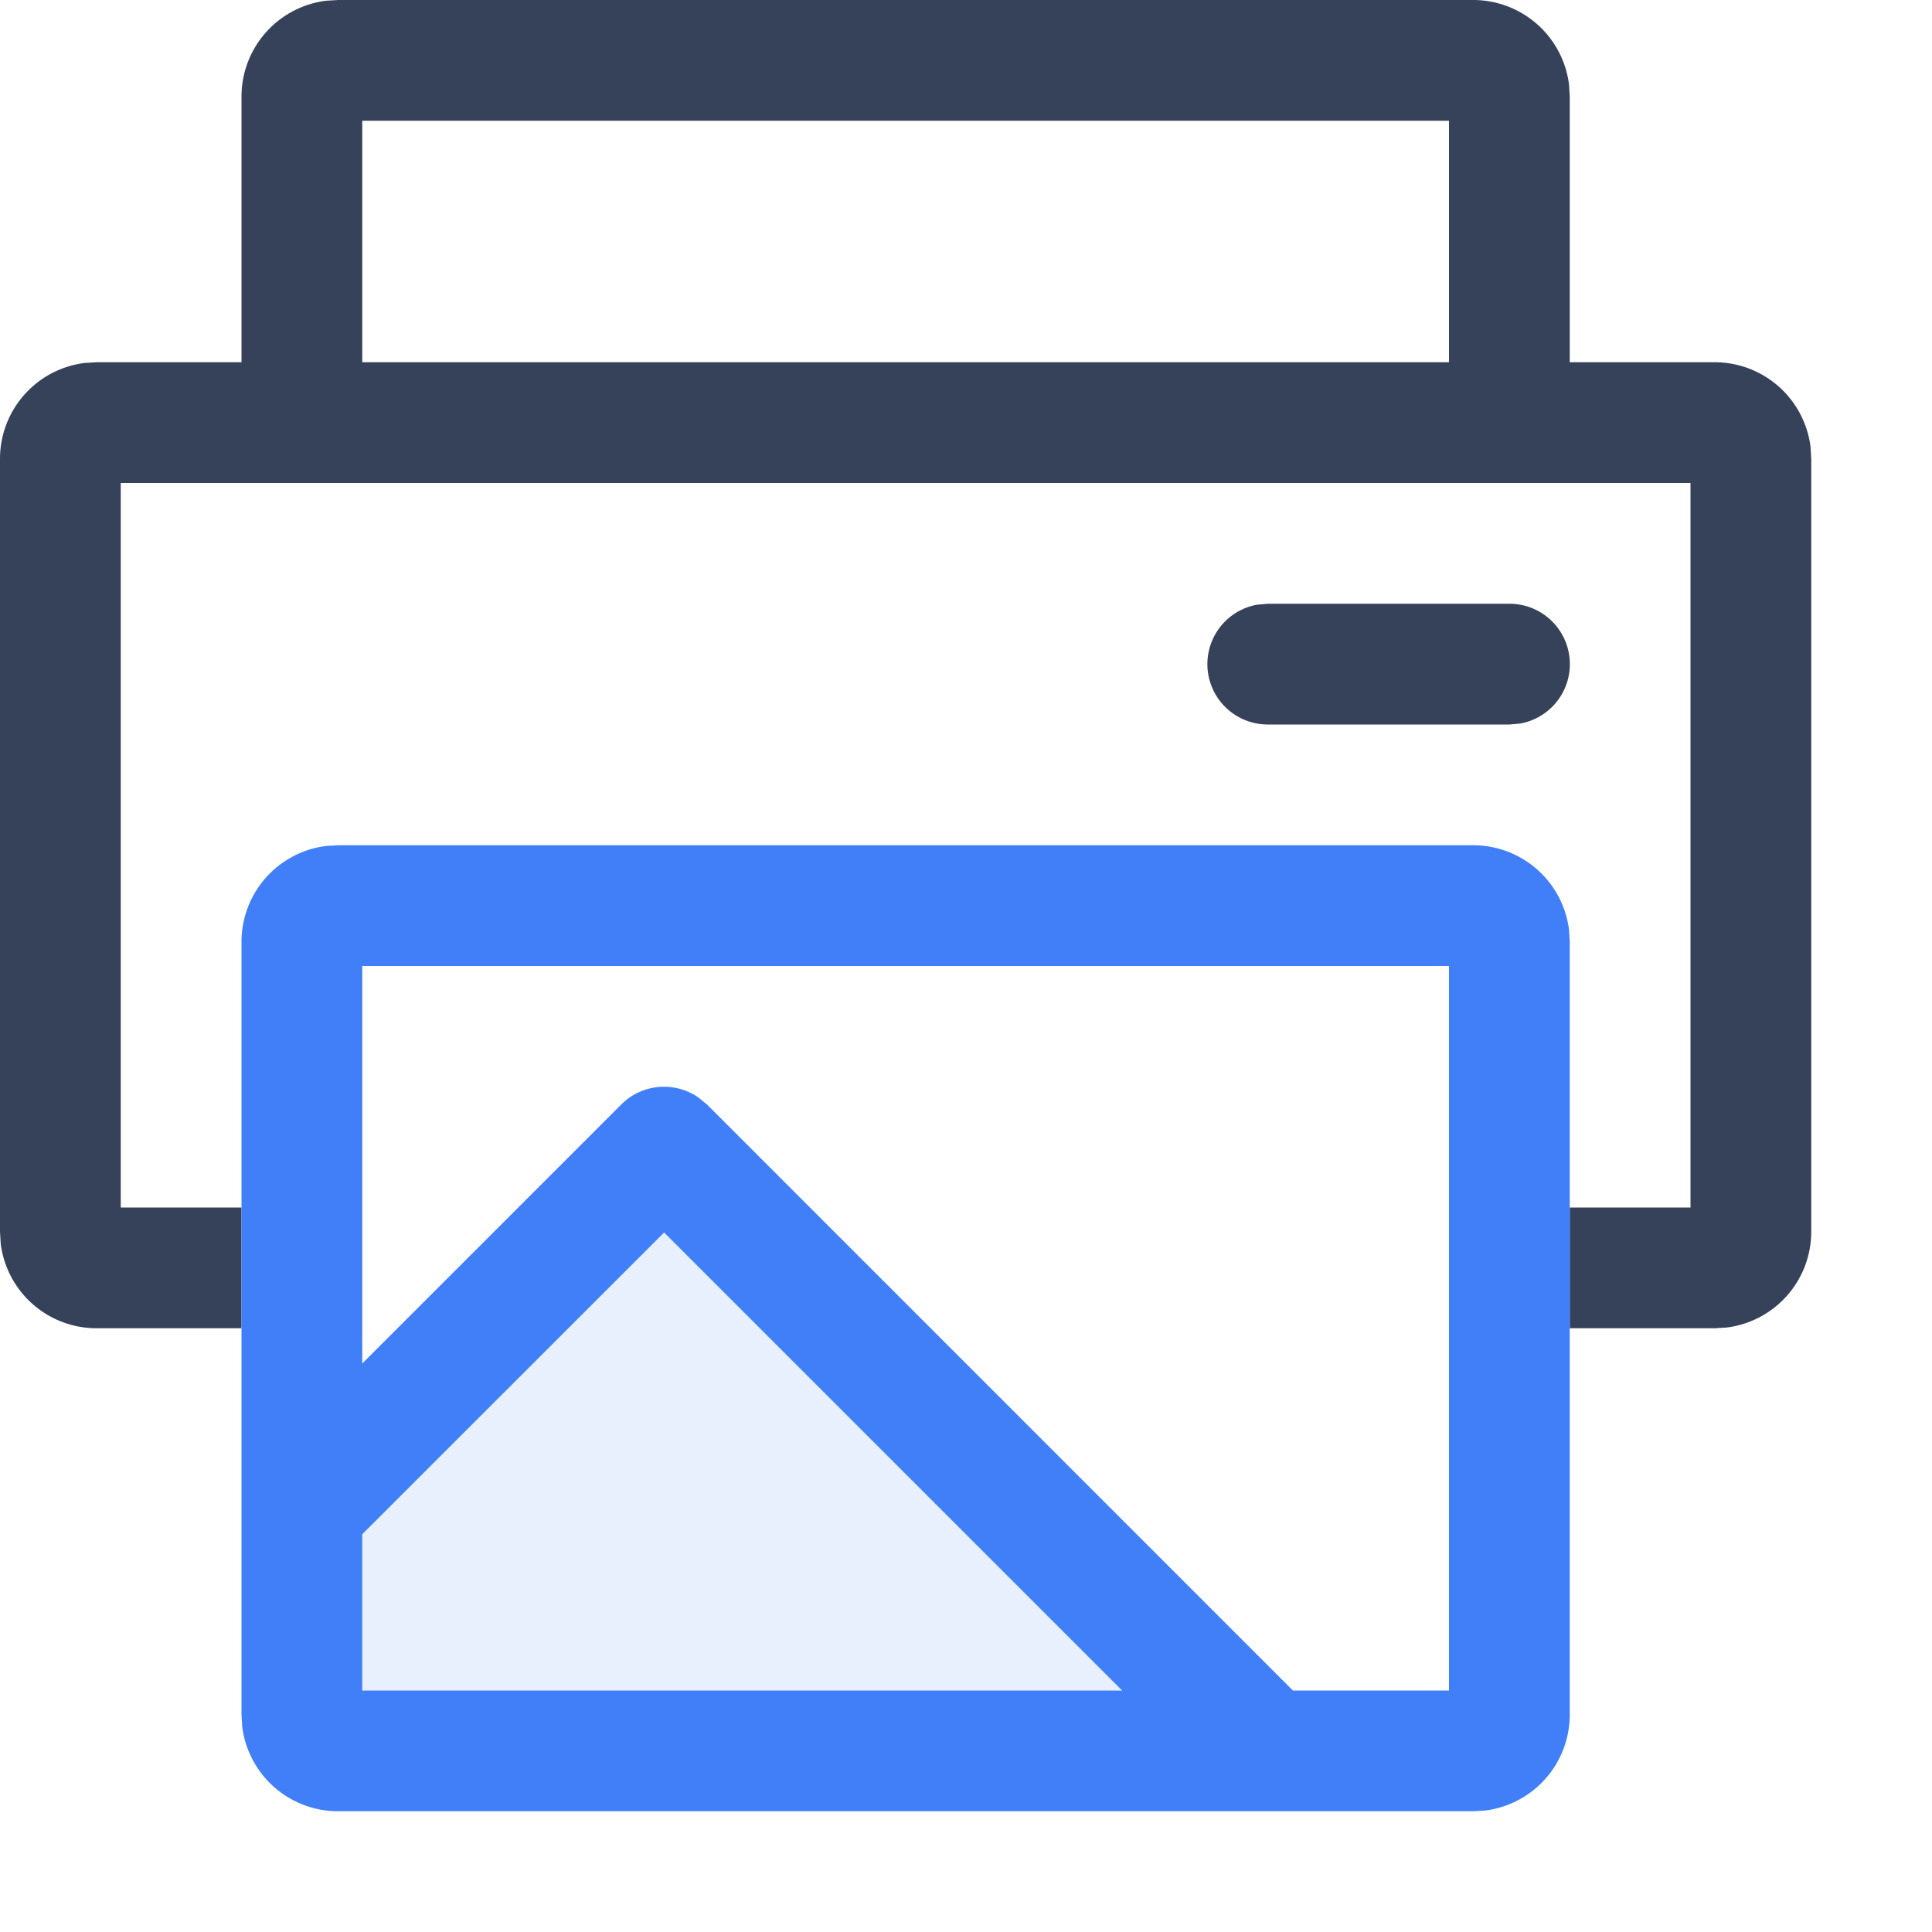
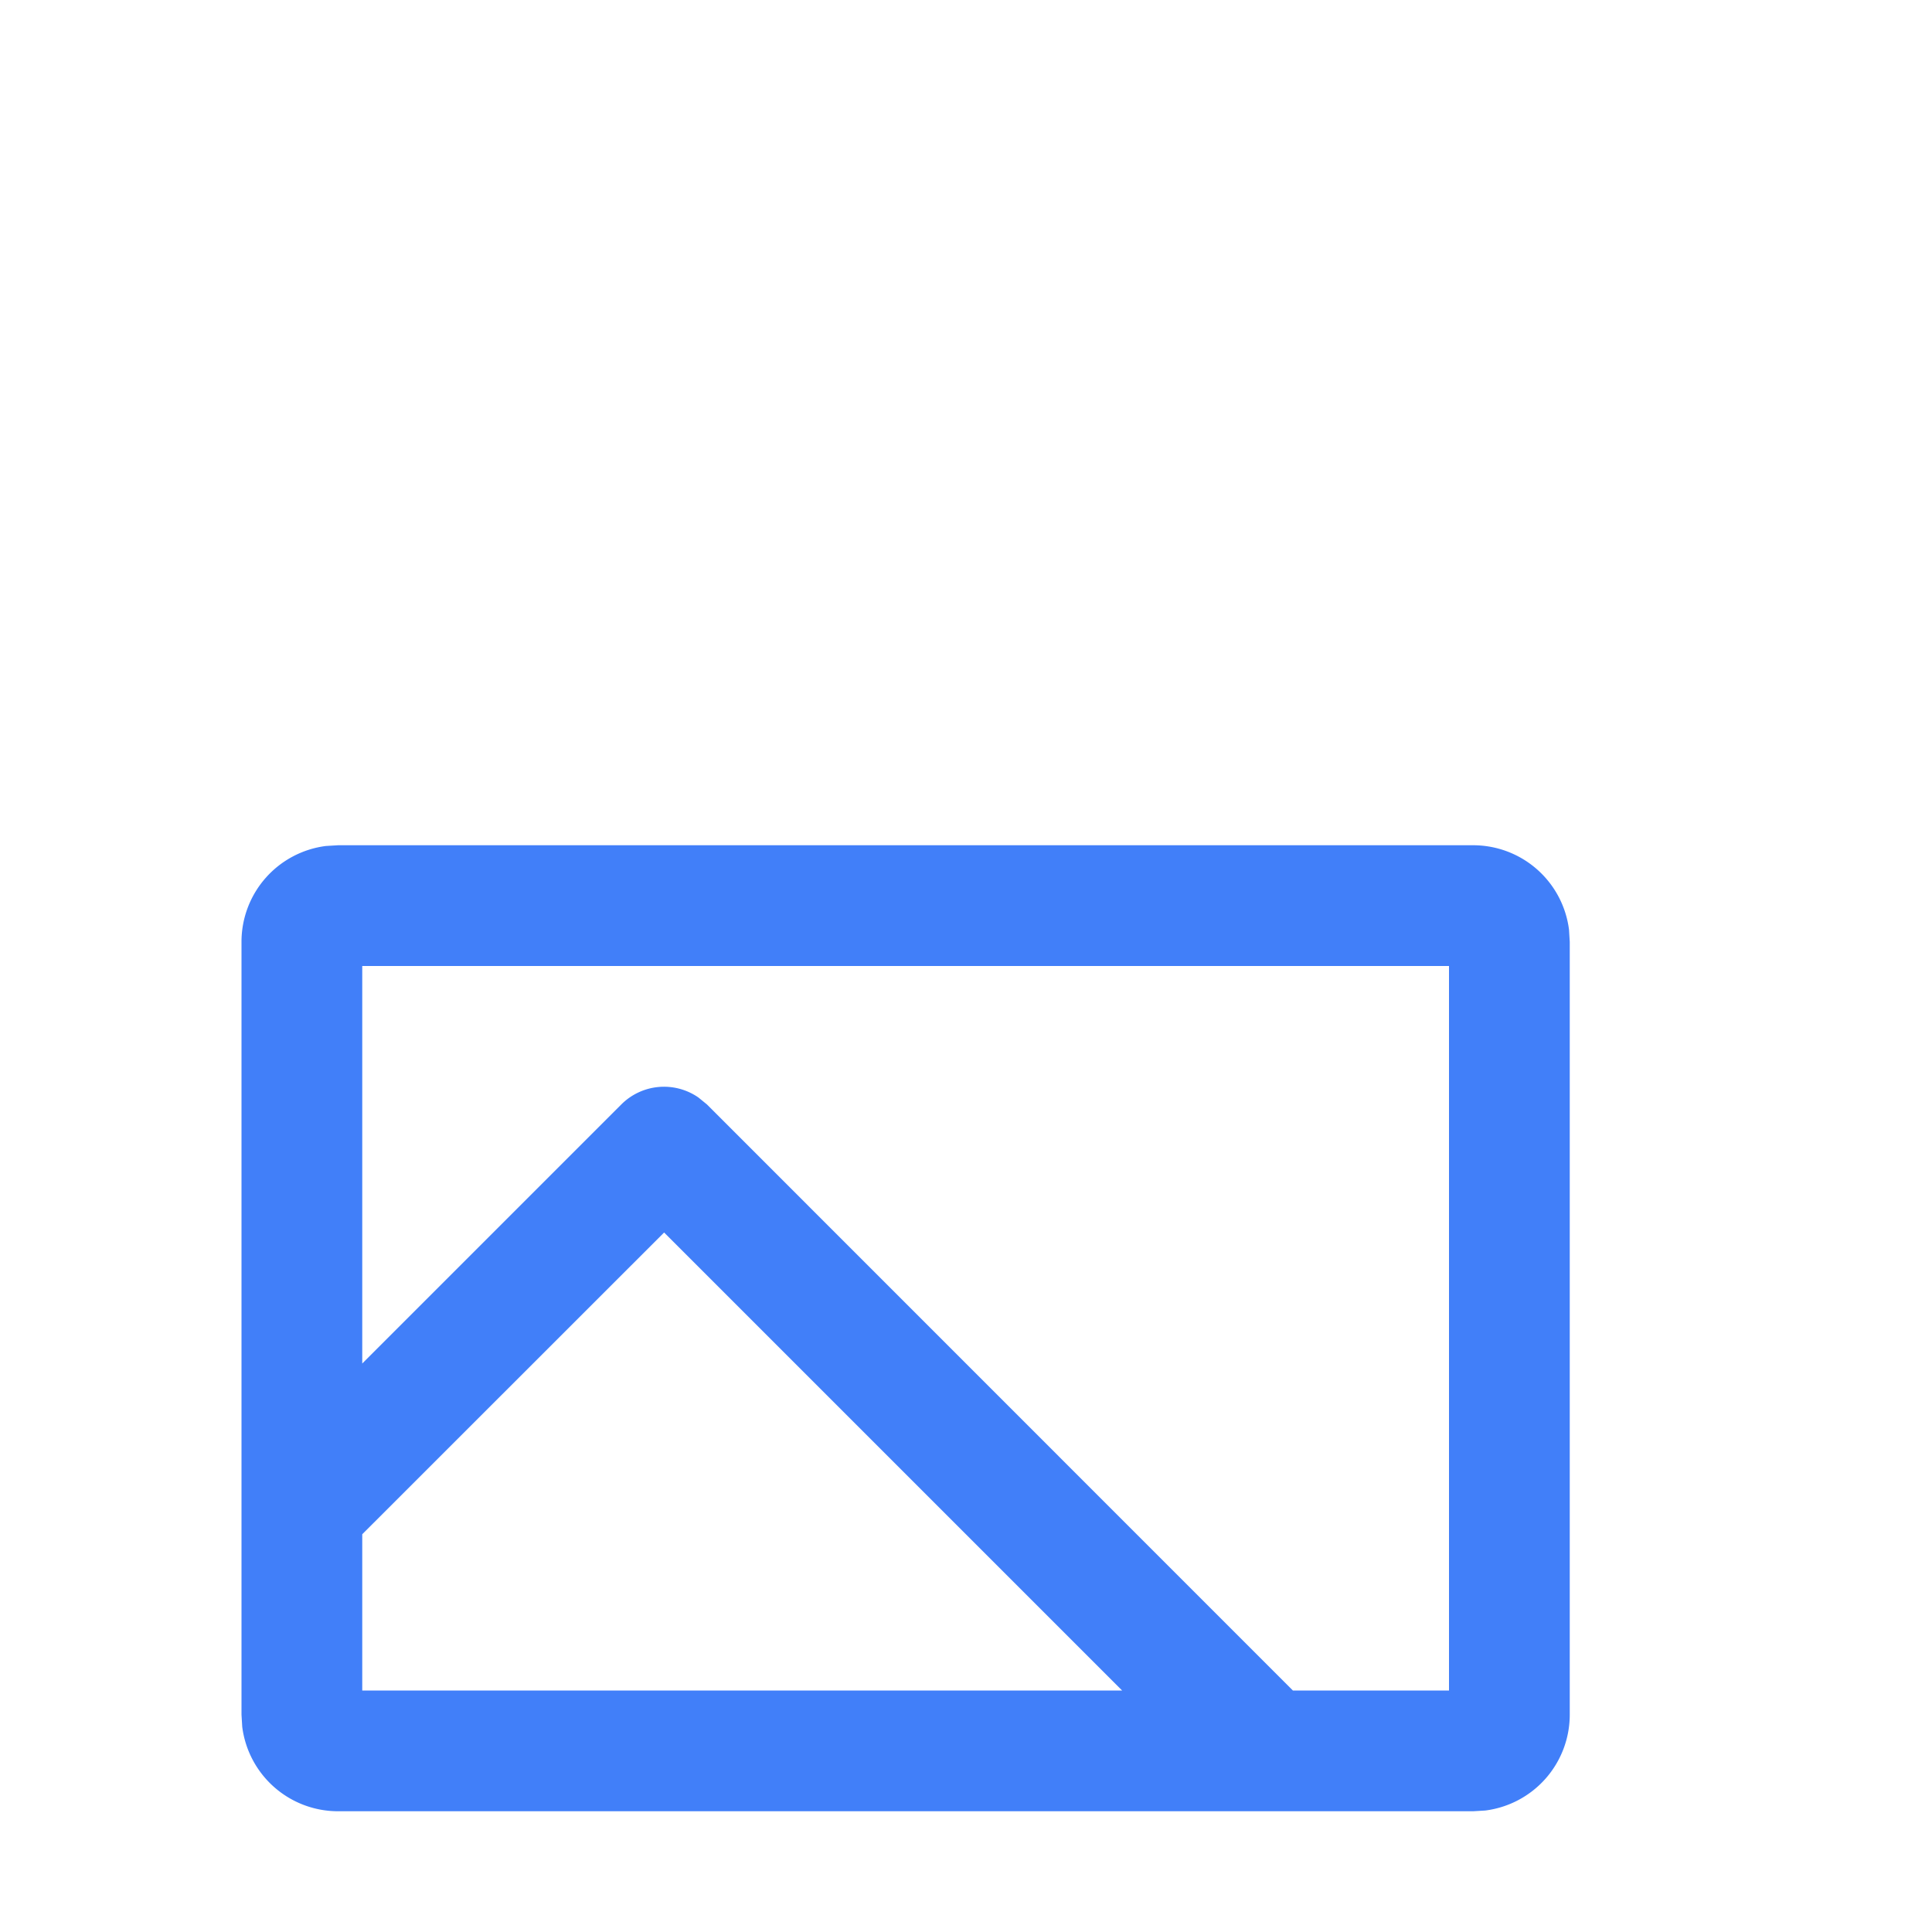
<svg xmlns="http://www.w3.org/2000/svg" viewBox="0 0 16 16">
  <style type="text/css">.stylebaseStrokeDark{ fill:#36425a; }.stylebaseStrokeLight{ fill:#36425a; opacity:0.5; }.stylebaseFill{ fill:#36425a; opacity:0.12; }.stylethemeStroke{ fill:#417ff9; }.stylethemeFillHalf{ fill:#417ff9; opacity:0.16; }.stylethemeFill{ fill:#417ff9; opacity:0.12; }.styledeleteStroke{ fill:#E84F45; }.styledeleteFill{ fill:#E84F45; opacity:0.08; }</style>
  <title>图片打印</title>
-   <path class="stylebaseStrokeDark" d="M12.2 0a.8.8 0 0 1 .794.7L13 .8V3h1.2a.8.8 0 0 1 .794.7l.006.1v6.4a.8.8 0 0 1-.7.794l-.1.006H13v-1h1V4H1v6h1v1H.8a.8.8 0 0 1-.794-.7L0 10.2V3.8a.8.8 0 0 1 .7-.794L.8 3H2V.8a.8.8 0 0 1 .7-.794L2.8 0h9.4zm.3 5a.5.5 0 0 1 .09.992L12.5 6h-2a.5.5 0 0 1-.09-.992L10.5 5h2zM12 1H3v2h9V1z" />
  <path class="stylethemeStroke" d="M12.2 7a.8.8 0 0 1 .794.7l.006.1v6.4a.8.8 0 0 1-.7.794l-.1.006H2.8a.8.8 0 0 1-.794-.7L2 14.2V7.8a.8.8 0 0 1 .7-.794L2.8 7h9.4zm-6.7 3.207L3 12.706V14h6.293L5.5 10.207zM12 8H3v3.292l2.146-2.146a.5.5 0 0 1 .638-.057l.07.057L10.707 14H12V8z" />
-   <path class="stylethemeFill" d="M5.5 10.207L3 12.706V14h6.293z" />
</svg>